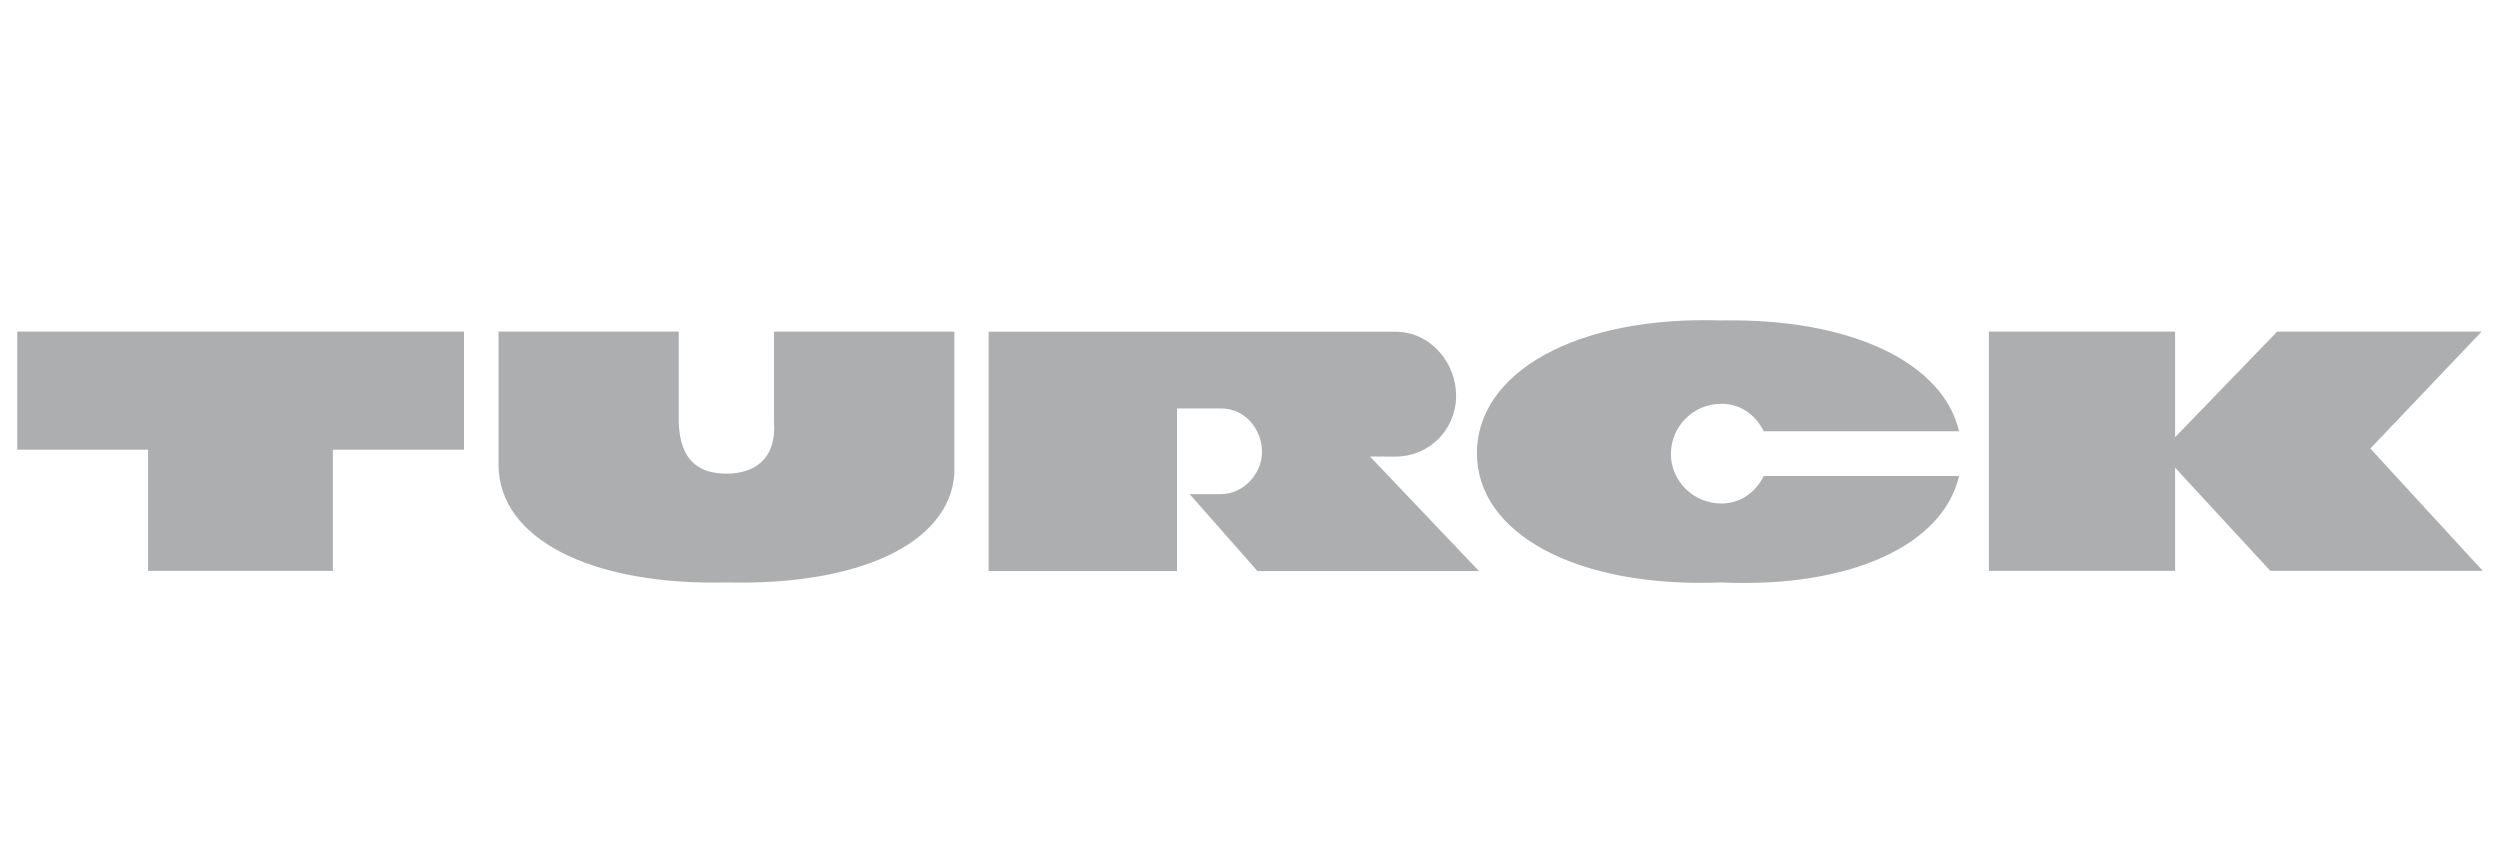
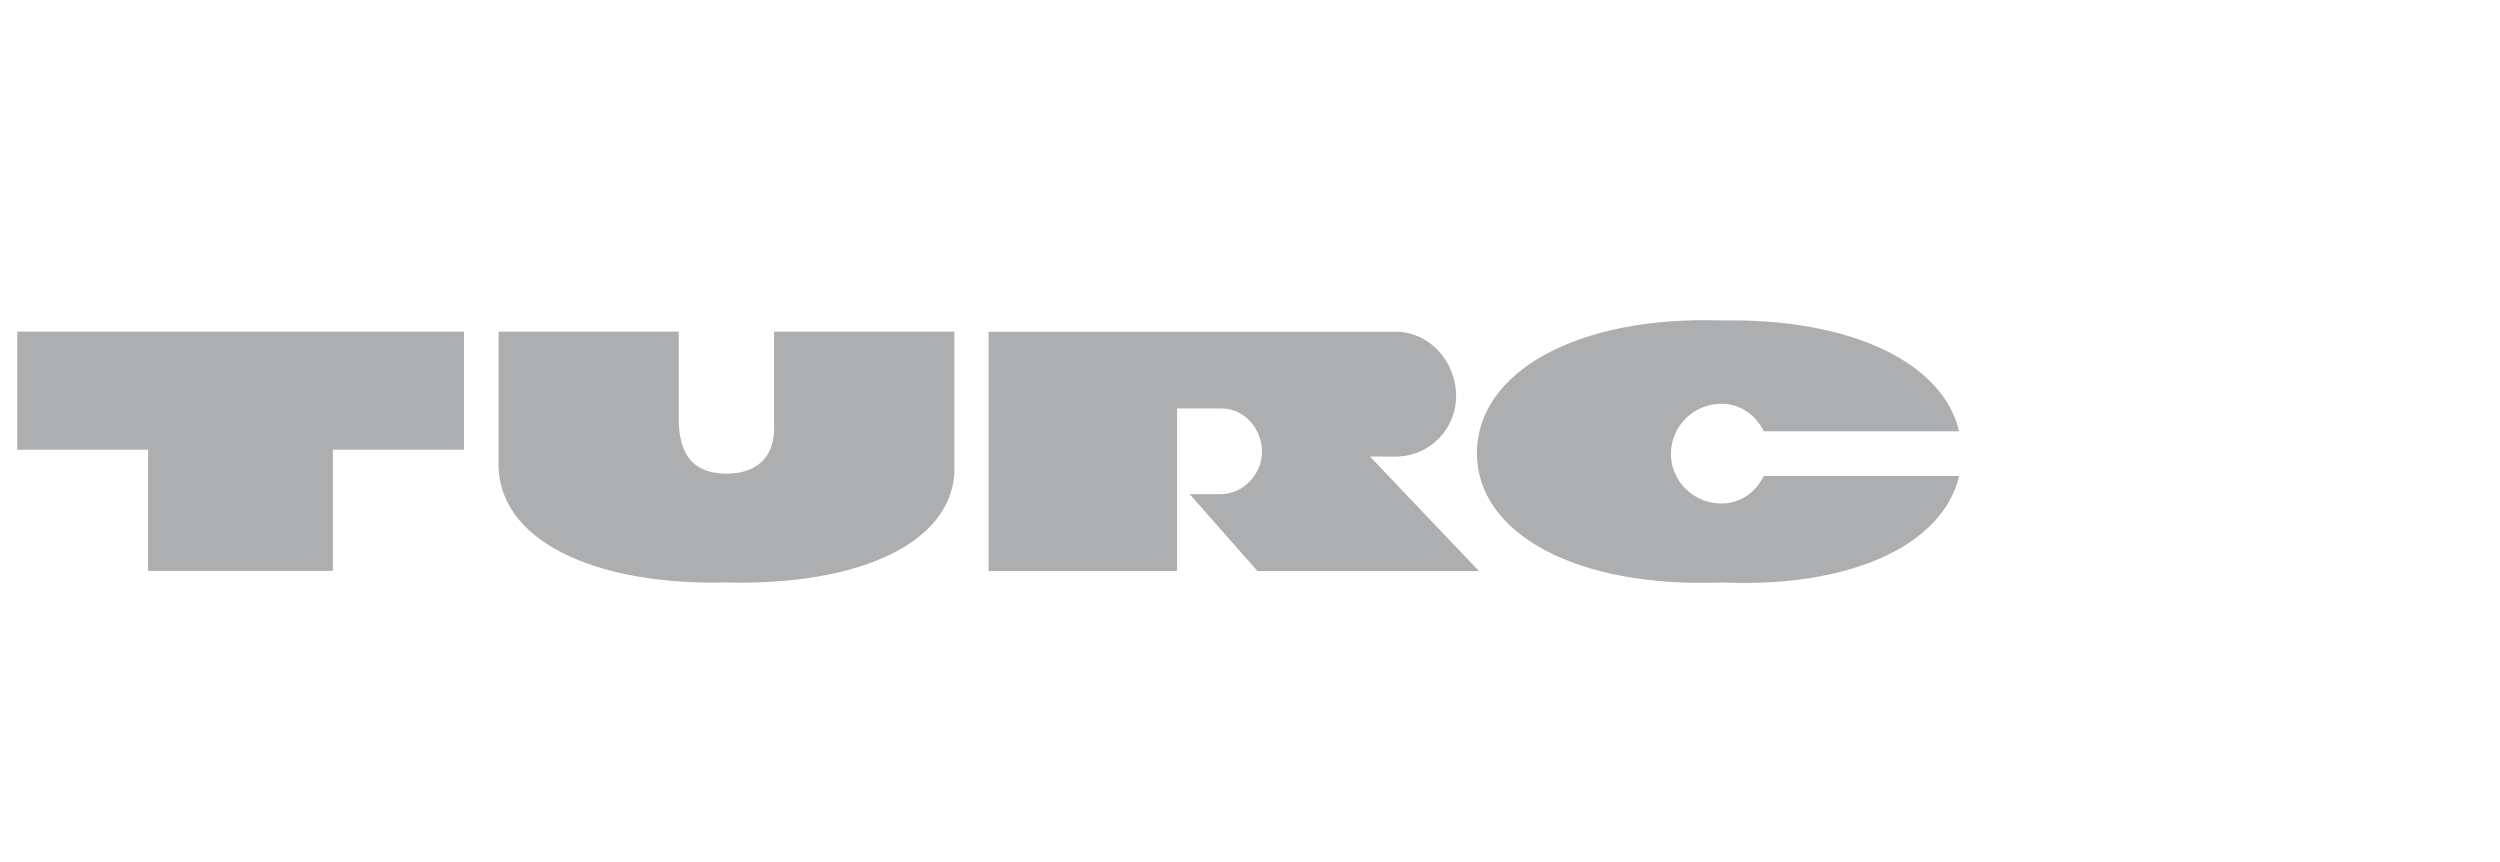
<svg xmlns="http://www.w3.org/2000/svg" version="1.1" id="Layer_1" x="0px" y="0px" width="145px" height="50px" viewBox="0 0 145 50" enable-background="new 0 0 145 50" xml:space="preserve">
  <g>
    <path fill="#ACAEB0" d="M99.844,23.42c1.126,0,1.992,0.662,2.455,1.595h11.326c-0.922-3.976-6.248-6.567-13.781-6.429   c-8.462-0.279-14.184,3.04-14.184,7.696c0,4.64,5.722,7.83,14.184,7.501c7.533,0.331,12.859-2.194,13.781-6.175l-11.326-0.002   c-0.463,0.926-1.328,1.597-2.455,1.597c-1.658,0-2.931-1.338-2.931-2.86C96.913,24.751,98.186,23.42,99.844,23.42z" />
    <path fill="#ACAEB0" d="M80.925,26.482c2.005,0,3.529-1.595,3.529-3.513c0-1.994-1.526-3.73-3.529-3.73H57.339v13.884h10.929   v-9.431h2.583c1.349,0,2.345,1.193,2.345,2.523c0,1.256-1.069,2.446-2.398,2.446H69l3.934,4.461h12.848l-6.324-6.643L80.925,26.482   z" />
    <path fill="#ACAEB0" d="M44.894,24.486c0.14,2.192-1.19,2.985-2.739,2.985c-1.463,0-2.719-0.6-2.788-2.985v-5.253H28.915v7.711   c0,4.317,5.383,7.024,13.239,6.839c7.669,0.186,12.932-2.268,13.199-6.312v-8.238H44.894V24.486z" />
    <polygon fill="#ACAEB0" points="1,26.082 8.588,26.082 8.588,33.111 19.306,33.111 19.306,26.082 26.912,26.082 26.912,19.233    1,19.233  " />
-     <polygon fill="#ACAEB0" points="137.481,26.015 143.934,19.233 132.078,19.233 126.156,25.358 126.156,19.233 115.356,19.233    115.356,33.11 126.156,33.11 126.156,27.126 131.68,33.11 144,33.11  " />
  </g>
</svg>